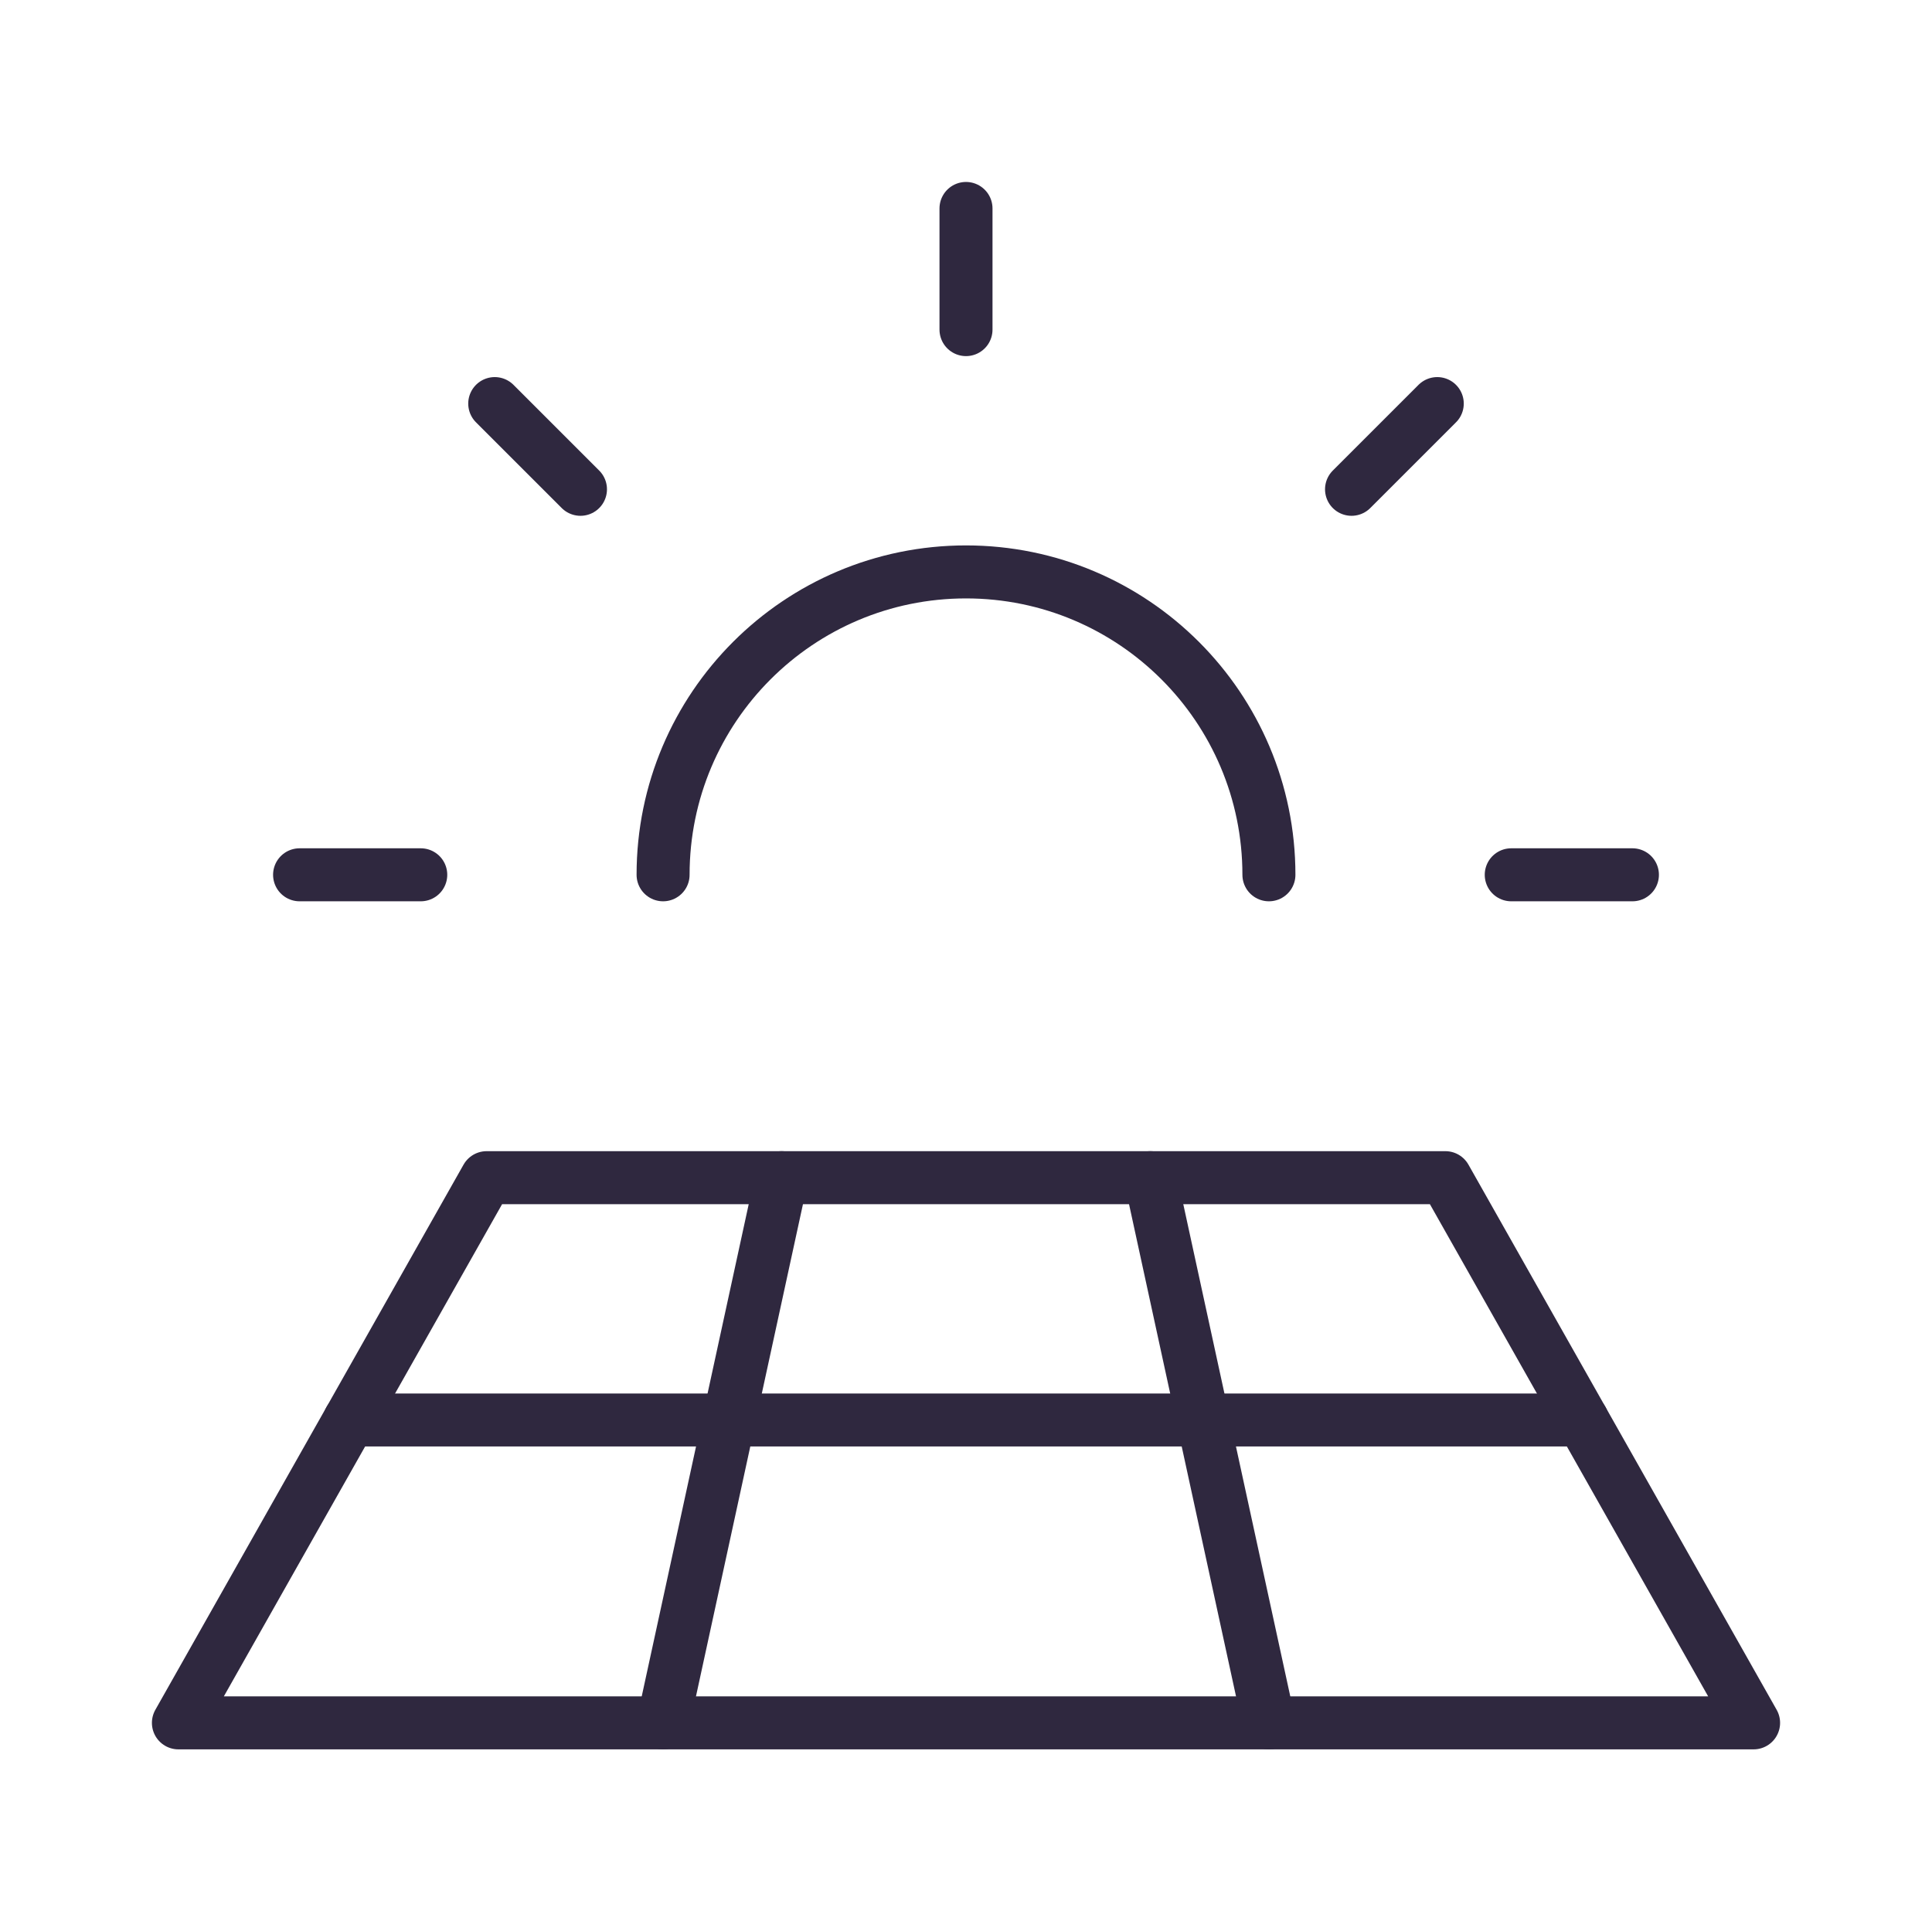
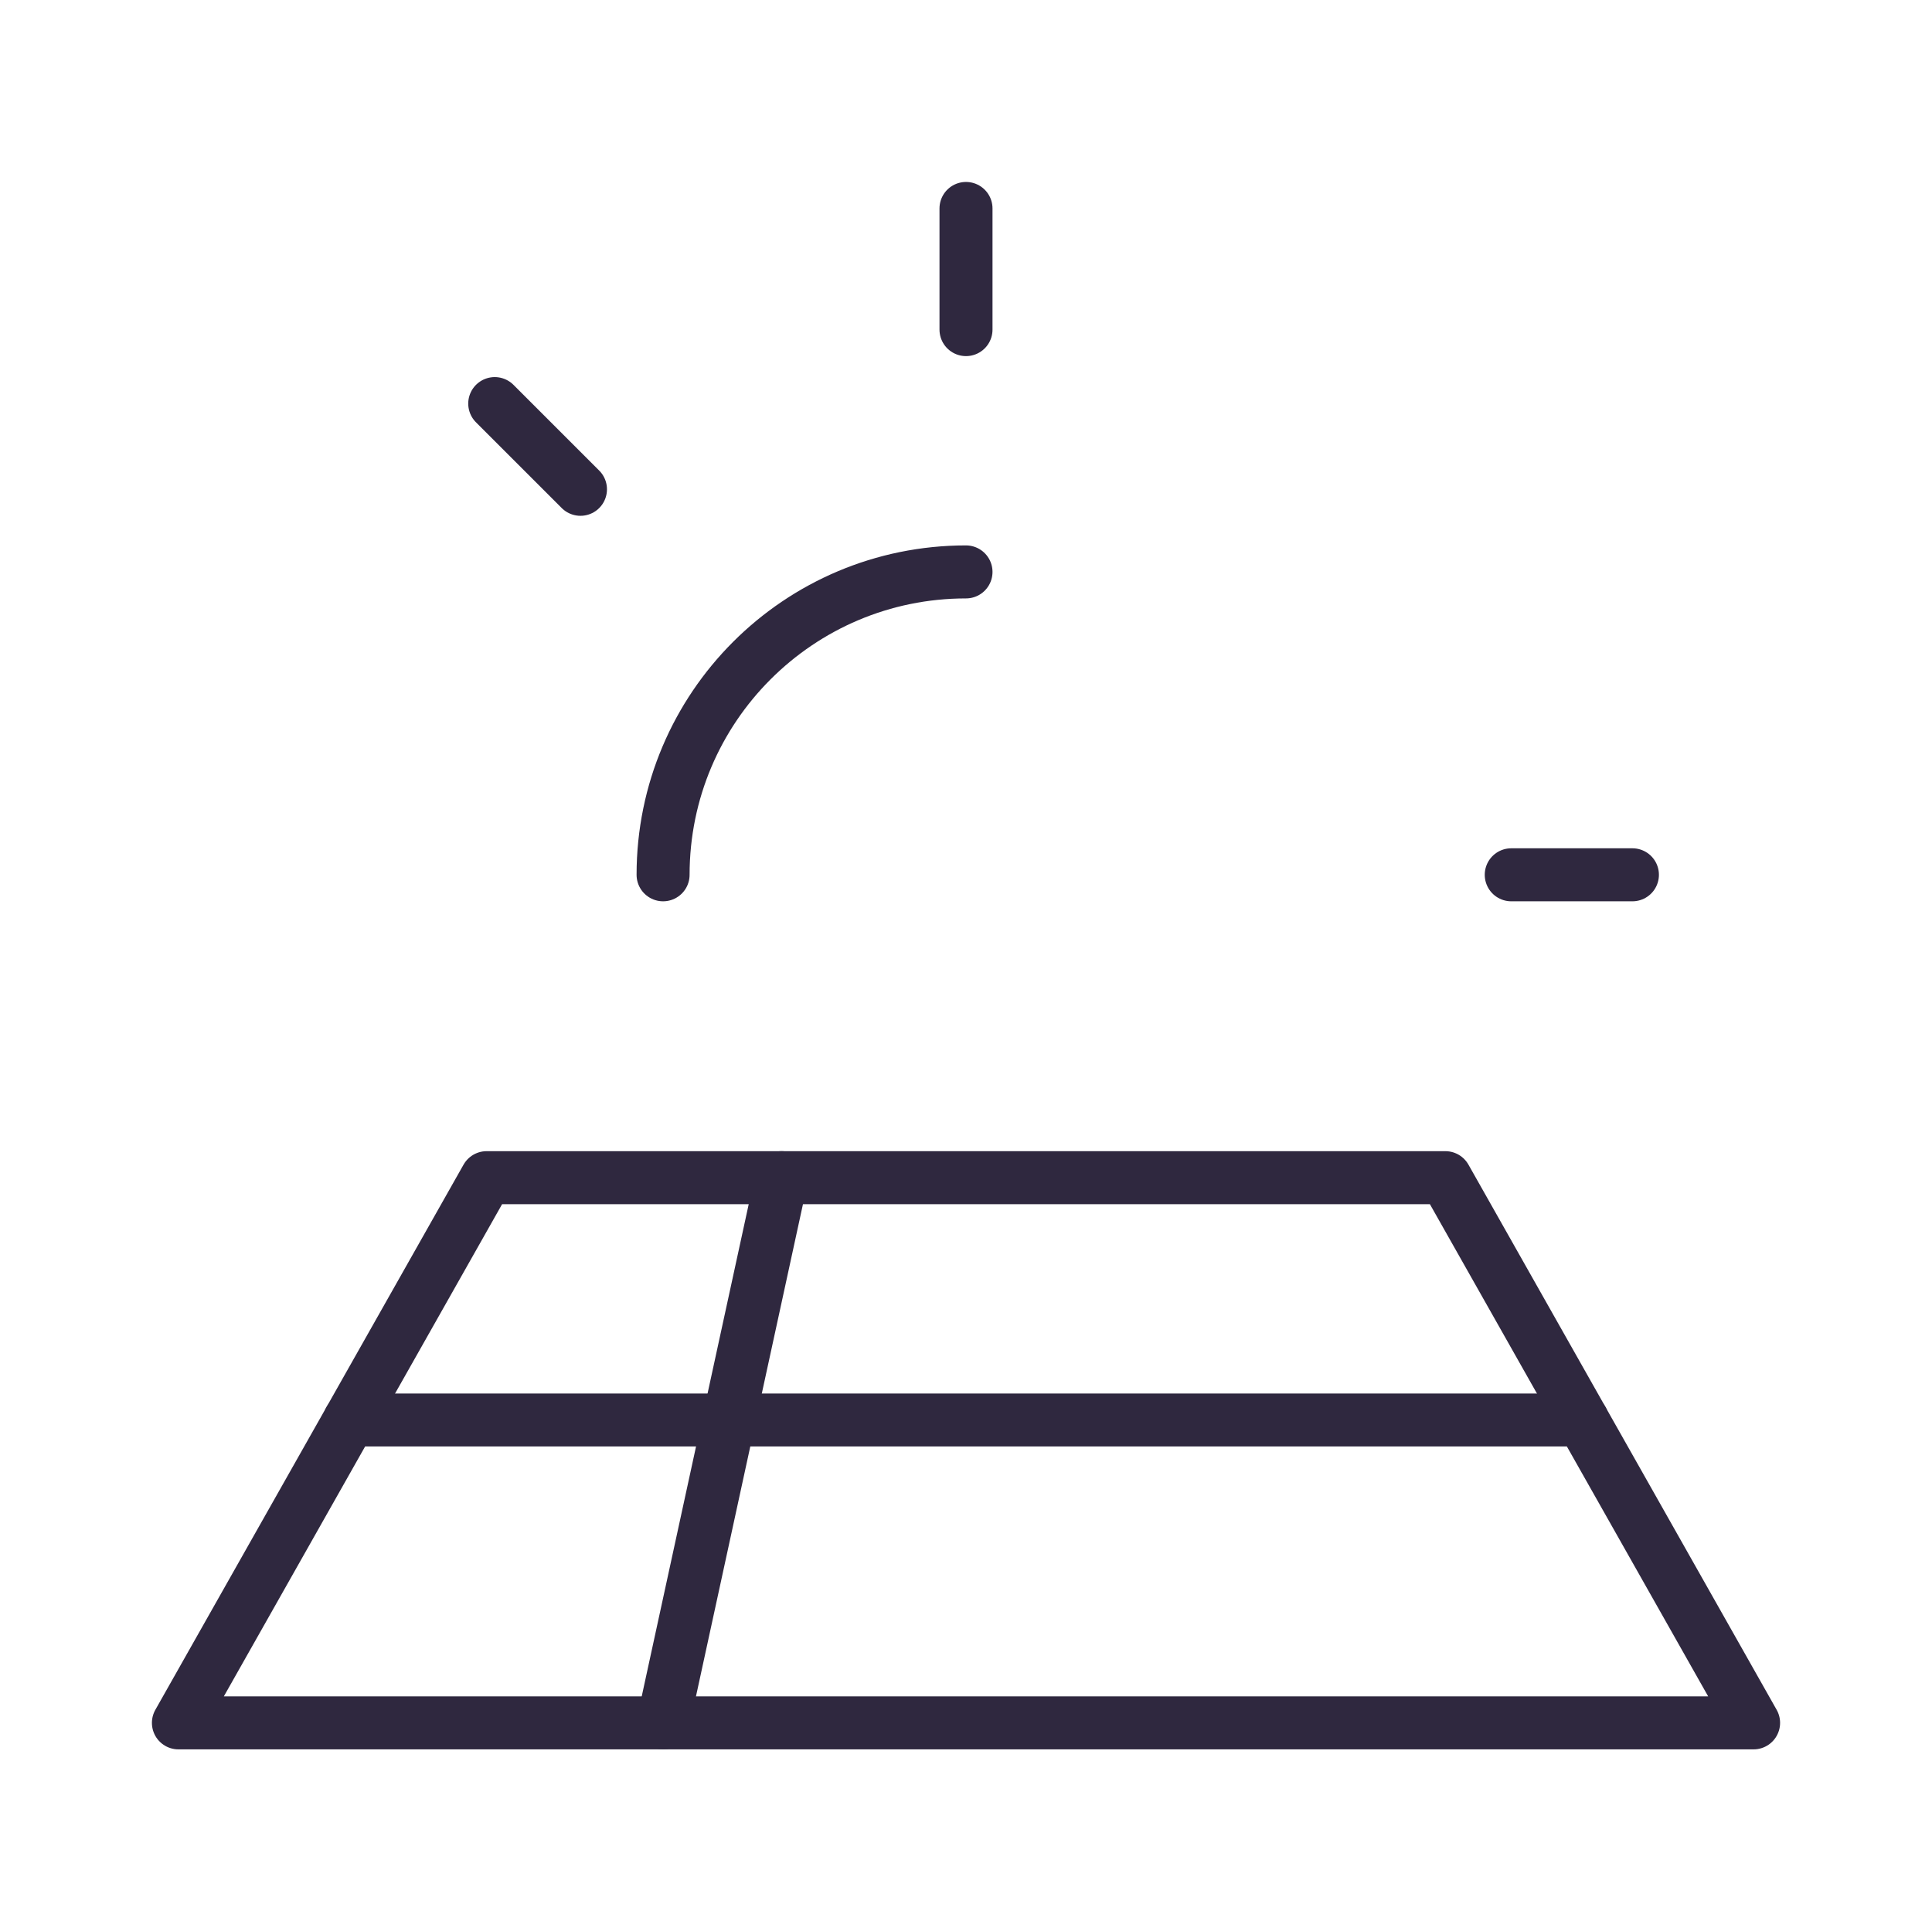
<svg xmlns="http://www.w3.org/2000/svg" id="Layer_1" data-name="Layer 1" viewBox="0 0 255.12 255.05">
  <defs>
    <style>
      .cls-1 {
        fill: none;
        stroke: #2f283f;
        stroke-linecap: round;
        stroke-linejoin: round;
        stroke-width: 7px;
      }
    </style>
  </defs>
-   <line class="cls-1" x1="39.56" y1="115.53" x2="55.56" y2="115.53" />
  <line class="cls-1" x1="65.33" y1="53.3" x2="76.65" y2="64.62" />
  <line class="cls-1" x1="127.56" y1="27.53" x2="127.56" y2="43.53" />
-   <line class="cls-1" x1="189.79" y1="53.3" x2="178.47" y2="64.62" />
  <line class="cls-1" x1="215.56" y1="115.53" x2="199.56" y2="115.53" />
-   <path class="cls-1" d="M87.56,115.53c0-22.09,17.91-40,40-40s40,17.91,40,40" />
+   <path class="cls-1" d="M87.56,115.53c0-22.09,17.91-40,40-40" />
  <polygon class="cls-1" points="23.56 227.53 64.26 155.53 190.86 155.53 231.56 227.53 23.56 227.53" />
  <line class="cls-1" x1="46.17" y1="187.53" x2="208.95" y2="187.53" />
-   <line class="cls-1" x1="151.91" y1="155.53" x2="167.56" y2="227.53" />
  <line class="cls-1" x1="87.56" y1="227.53" x2="103.21" y2="155.53" />
</svg>